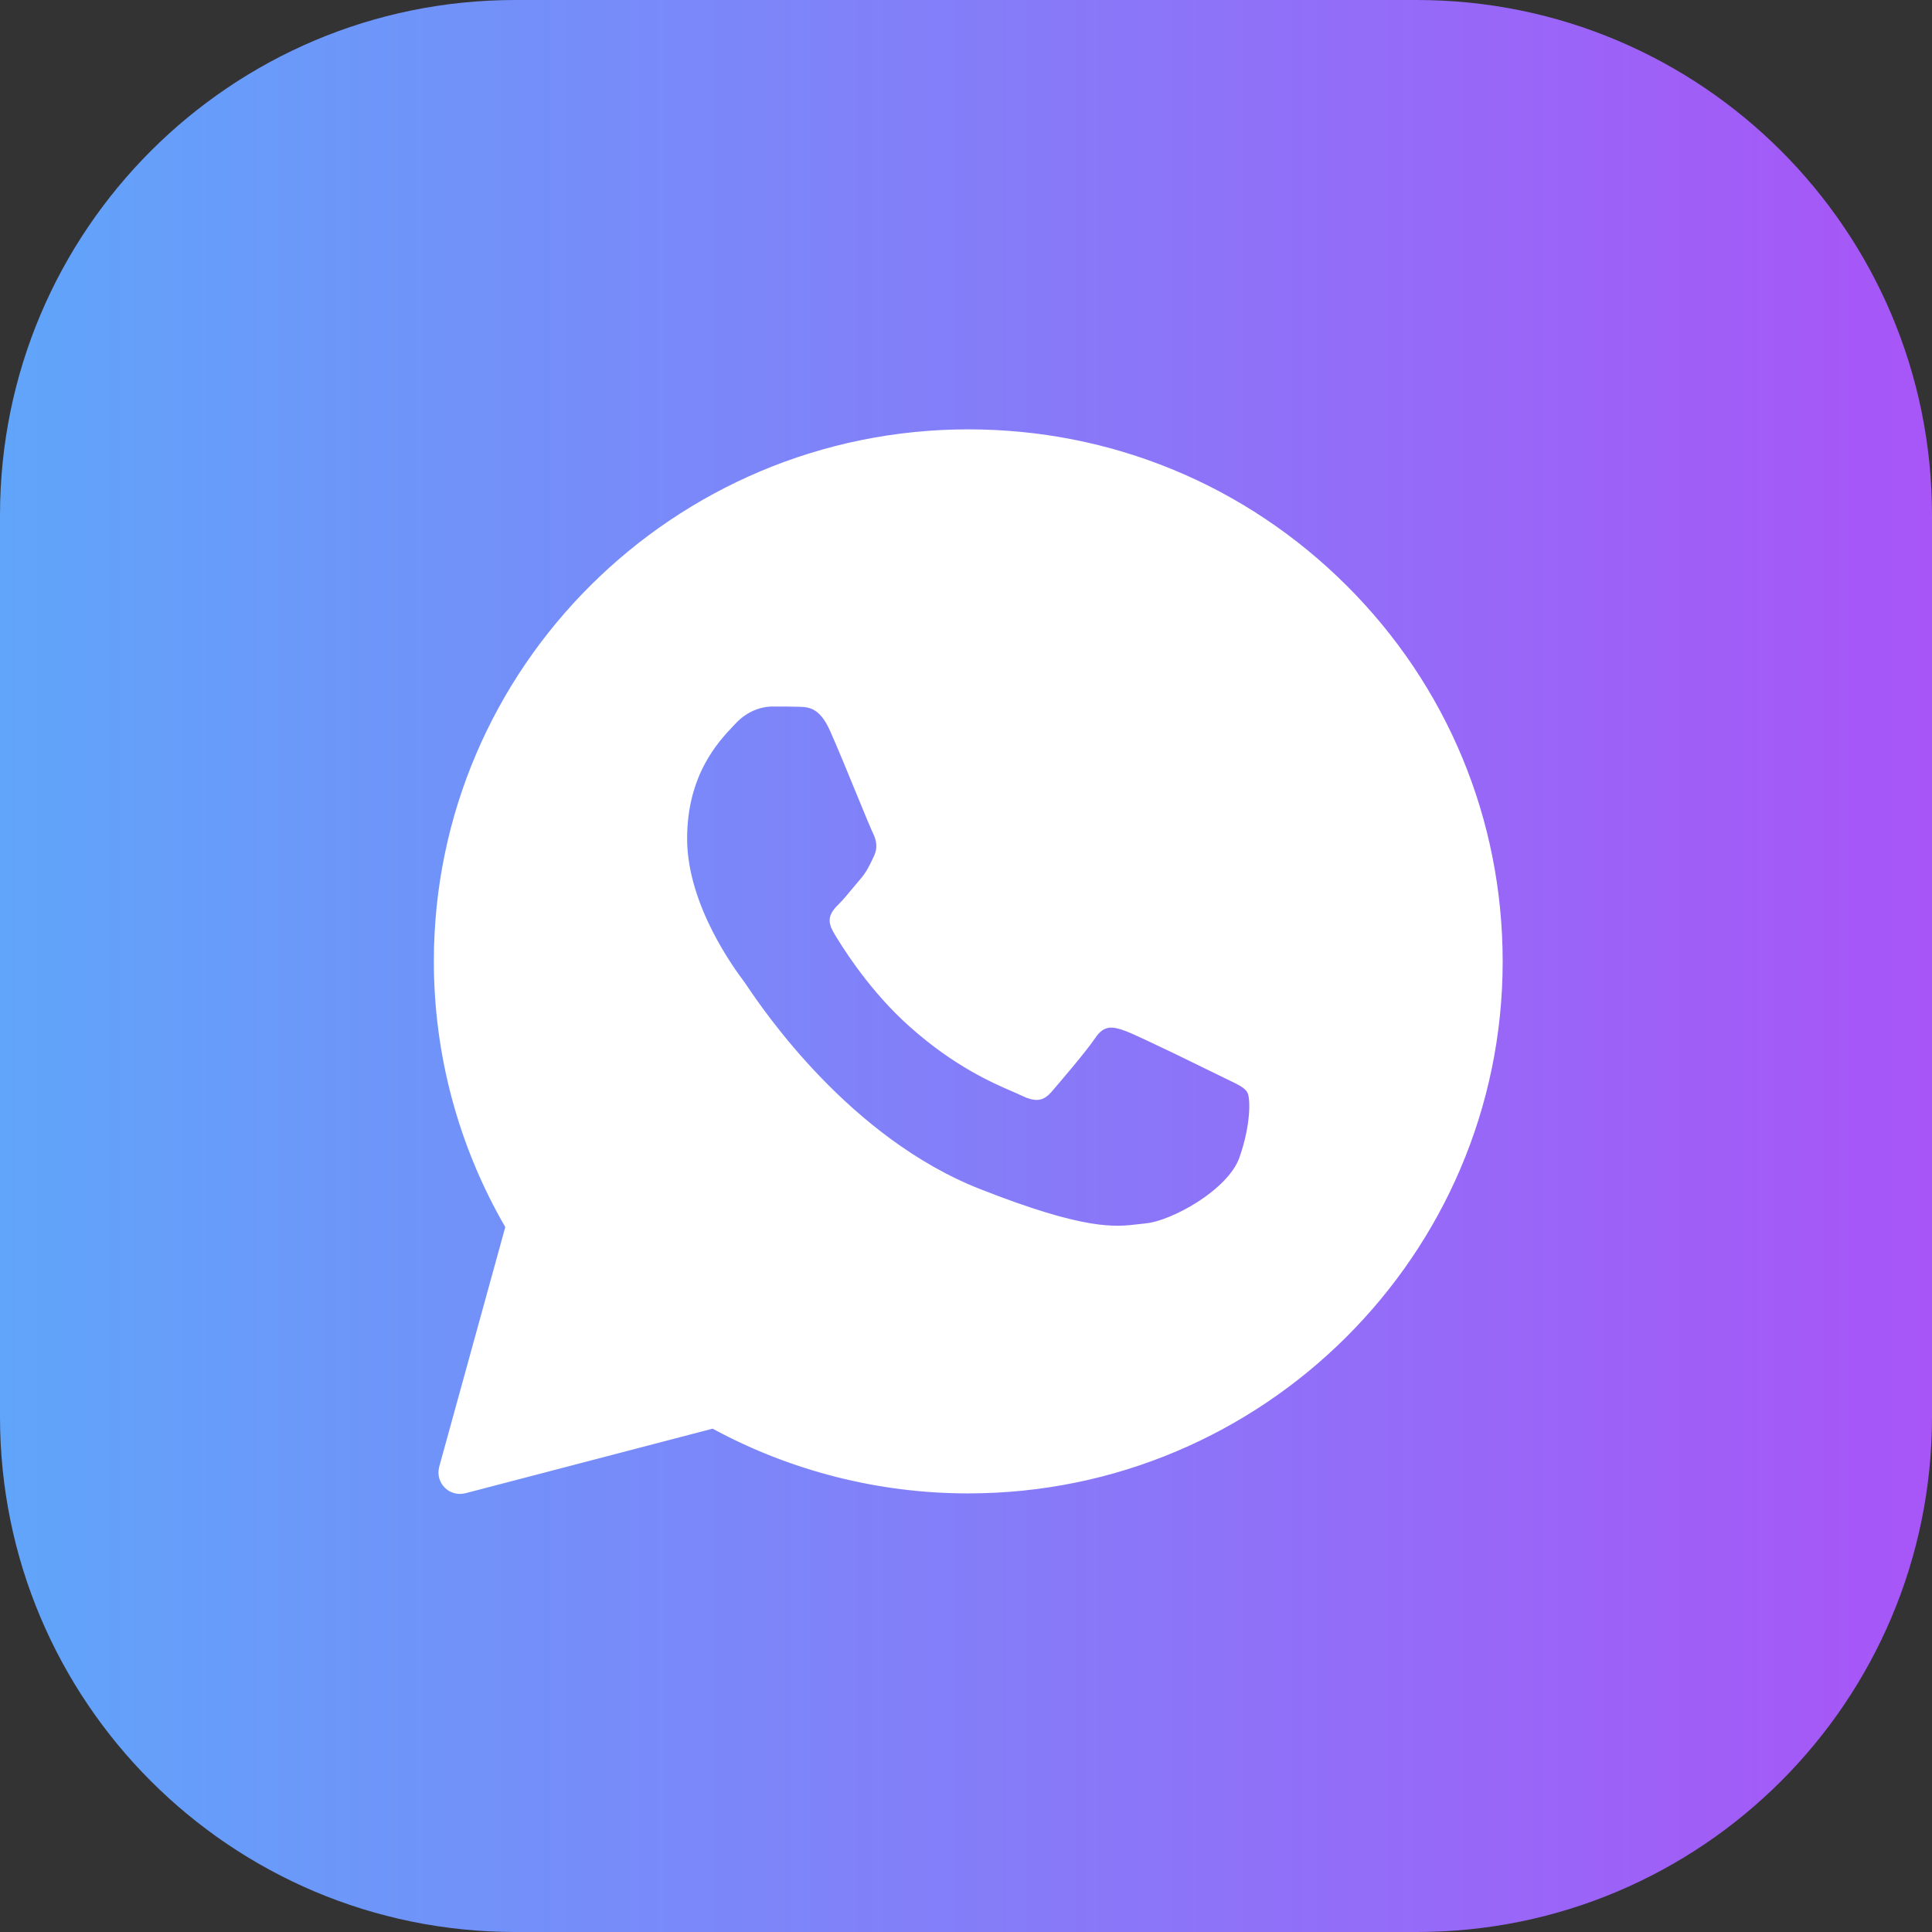
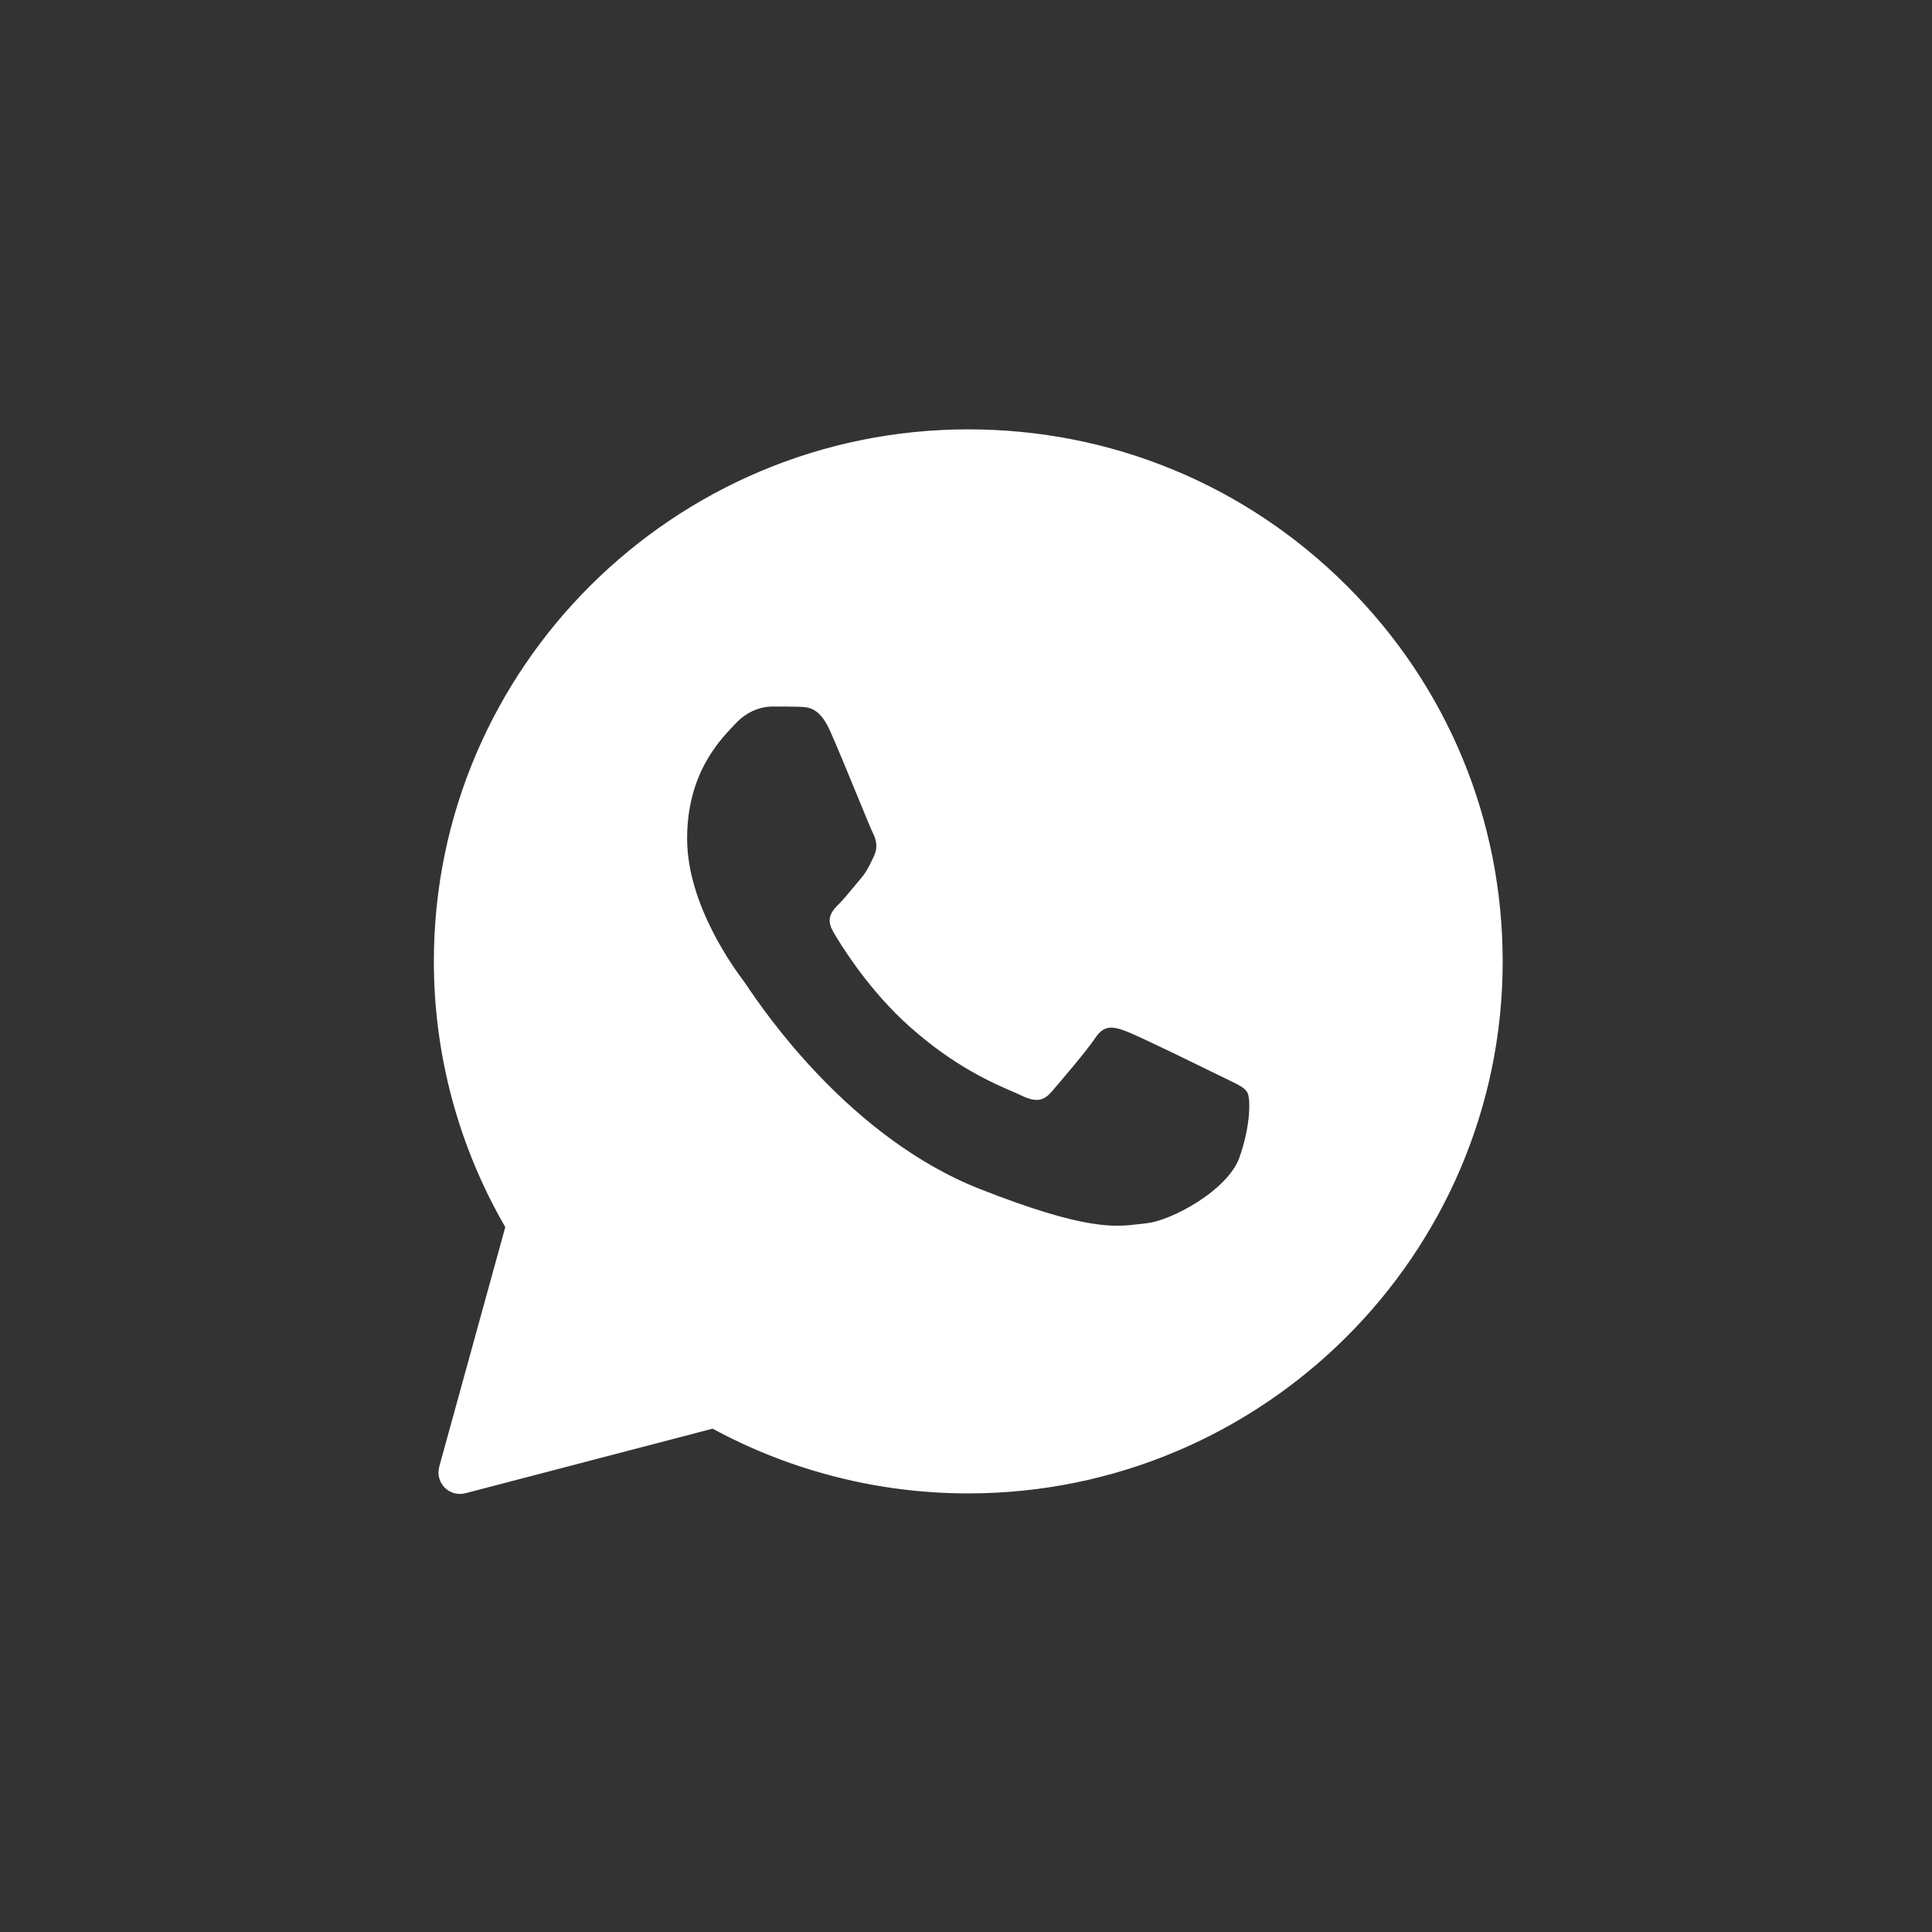
<svg xmlns="http://www.w3.org/2000/svg" width="60" height="60" viewBox="0 0 60 60" fill="none">
  <rect x="0" y="0" width="60" height="60" fill="#333333" stroke="none" />
-   <path d="M0 16C0 7.163 7.163 0 16 0H44C52.837 0 60 7.163 60 16V44C60 52.837 52.837 60 44 60H16C7.163 60 0 52.837 0 44V16Z" fill="url(#paint0_linear_923_472)" />
  <path d="M30.07 13.834C34.382 13.834 38.419 15.505 41.458 18.53C44.496 21.554 46.167 25.579 46.167 29.861C46.167 38.691 38.94 45.879 30.07 45.879H30.062C27.368 45.879 24.72 45.203 22.369 43.929C22.286 43.884 22.191 43.864 22.098 43.87L22.004 43.885L14.325 45.891C14.201 45.923 14.088 45.809 14.122 45.685L16.174 38.241C16.209 38.111 16.191 37.973 16.124 37.857C14.714 35.423 13.973 32.662 13.974 29.853V29.852C13.974 21.022 21.201 13.834 30.07 13.834ZM23.985 21.442C23.582 21.442 22.978 21.59 22.473 22.135C22.451 22.158 22.427 22.184 22.398 22.214C21.926 22.714 20.839 23.866 20.839 26.044C20.839 27.193 21.252 28.296 21.674 29.13C22.1 29.972 22.558 30.584 22.686 30.755V30.754L22.694 30.767C22.695 30.768 22.697 30.77 22.7 30.775C22.704 30.781 22.71 30.788 22.717 30.798C22.73 30.818 22.747 30.844 22.769 30.875C23.305 31.668 26.048 35.739 30.25 37.391C31.905 38.043 32.992 38.351 33.772 38.482C34.569 38.616 35.035 38.561 35.42 38.514C35.498 38.505 35.566 38.497 35.633 38.491L35.632 38.49C36.143 38.442 36.858 38.137 37.469 37.744C38.072 37.355 38.719 36.789 38.958 36.128L38.959 36.124C39.151 35.584 39.249 35.078 39.283 34.675C39.3 34.474 39.302 34.291 39.29 34.137C39.282 34.041 39.267 33.91 39.222 33.787L39.165 33.667C39.06 33.491 38.907 33.378 38.782 33.302C38.657 33.226 38.505 33.154 38.364 33.086L38.134 32.974L36.648 32.249C36.029 31.952 35.376 31.643 35.15 31.559C34.963 31.489 34.684 31.387 34.392 31.421C34.047 31.462 33.79 31.668 33.597 31.96C33.328 32.357 32.529 33.289 32.272 33.588C32.234 33.632 32.209 33.65 32.199 33.656C32.197 33.657 32.195 33.658 32.194 33.659L32.134 33.65C32.094 33.64 32.032 33.619 31.941 33.574C31.857 33.532 31.747 33.484 31.635 33.436C31.048 33.183 29.911 32.692 28.597 31.522L28.372 31.316C27.276 30.277 26.529 29.067 26.306 28.682C26.275 28.63 26.268 28.6 26.266 28.589C26.269 28.582 26.278 28.568 26.297 28.544C26.325 28.51 26.361 28.473 26.416 28.419V28.418C26.558 28.276 26.716 28.085 26.852 27.92C26.934 27.822 27.01 27.729 27.083 27.645C27.319 27.374 27.424 27.155 27.538 26.918C27.553 26.886 27.568 26.854 27.584 26.822C27.82 26.338 27.692 25.916 27.549 25.631C27.548 25.631 27.547 25.628 27.545 25.623C27.542 25.618 27.538 25.61 27.534 25.6C27.526 25.581 27.515 25.556 27.502 25.525C27.475 25.463 27.441 25.382 27.4 25.285C27.32 25.091 27.216 24.84 27.102 24.562C26.811 23.853 26.448 22.968 26.23 22.484V22.483C26.045 22.072 25.823 21.787 25.537 21.622C25.254 21.457 24.976 21.454 24.825 21.45H24.826C24.569 21.441 24.271 21.442 23.985 21.442Z" fill="white" stroke="white" stroke-linejoin="round" />
  <defs>
    <linearGradient id="paint0_linear_923_472" x1="0" y1="30" x2="60" y2="30" gradientUnits="userSpaceOnUse">
      <stop stop-color="#60A5FA" />
      <stop offset="1" stop-color="#A855F7" />
    </linearGradient>
  </defs>
</svg>